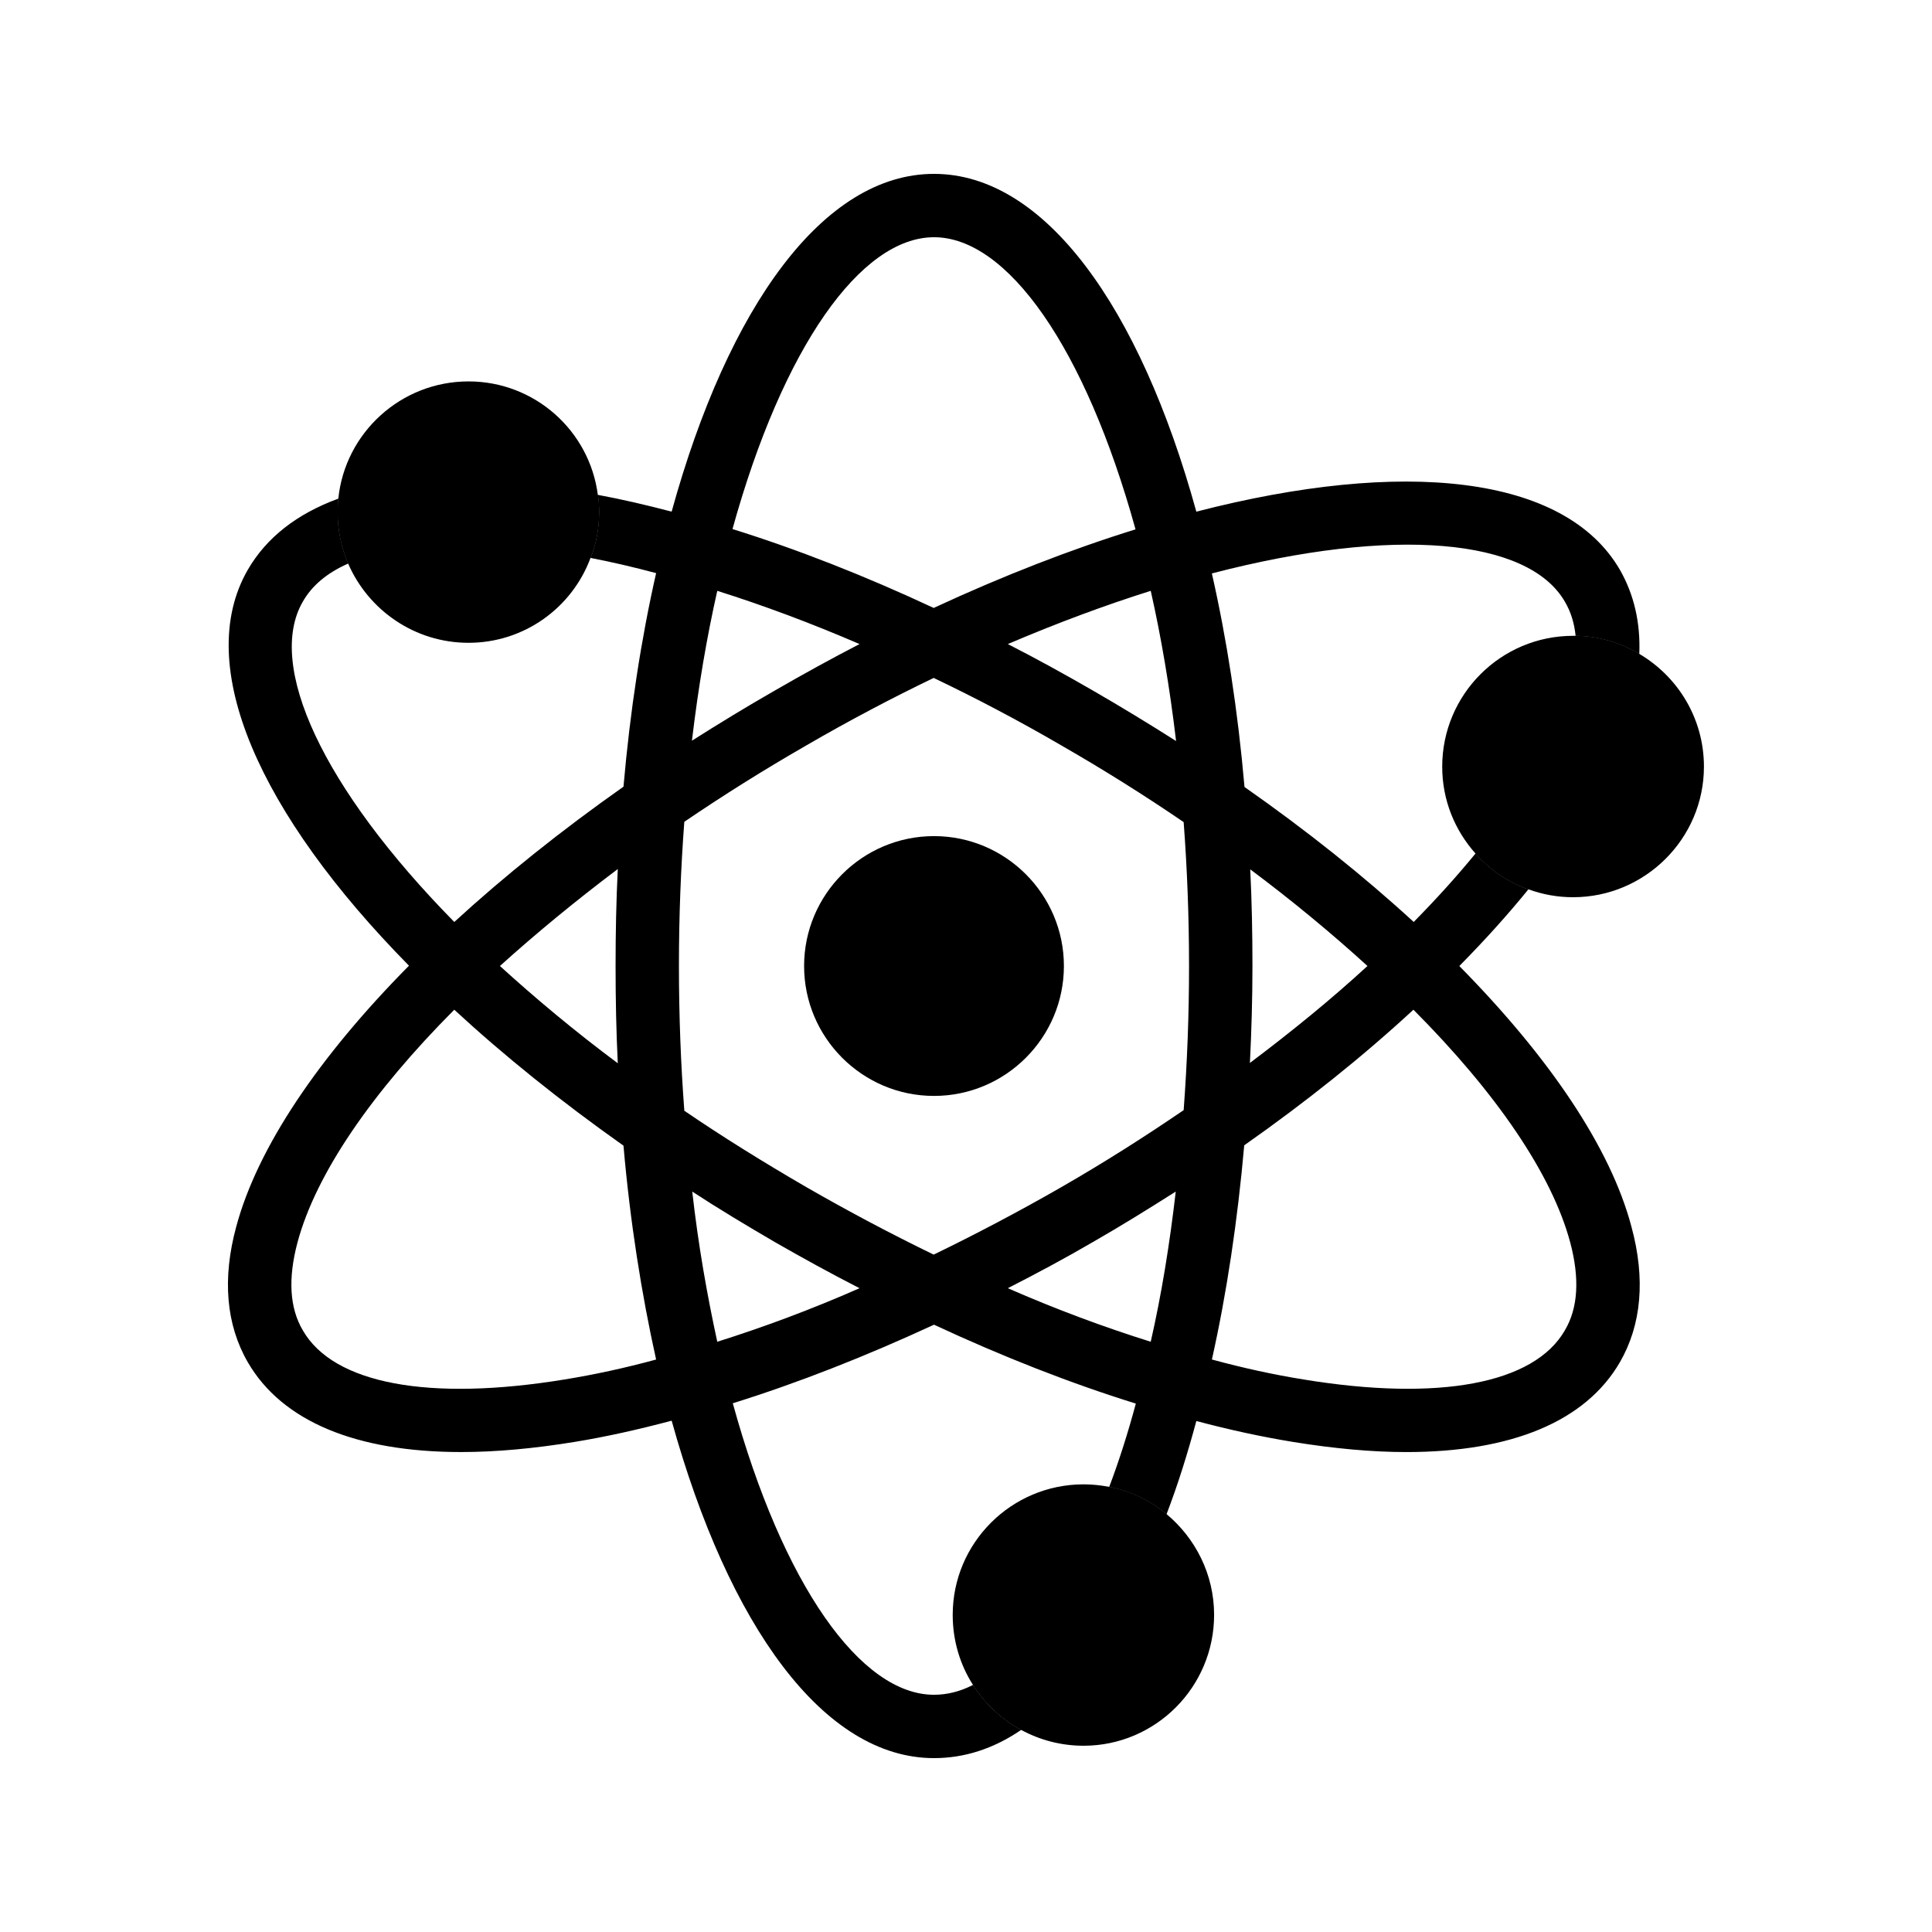
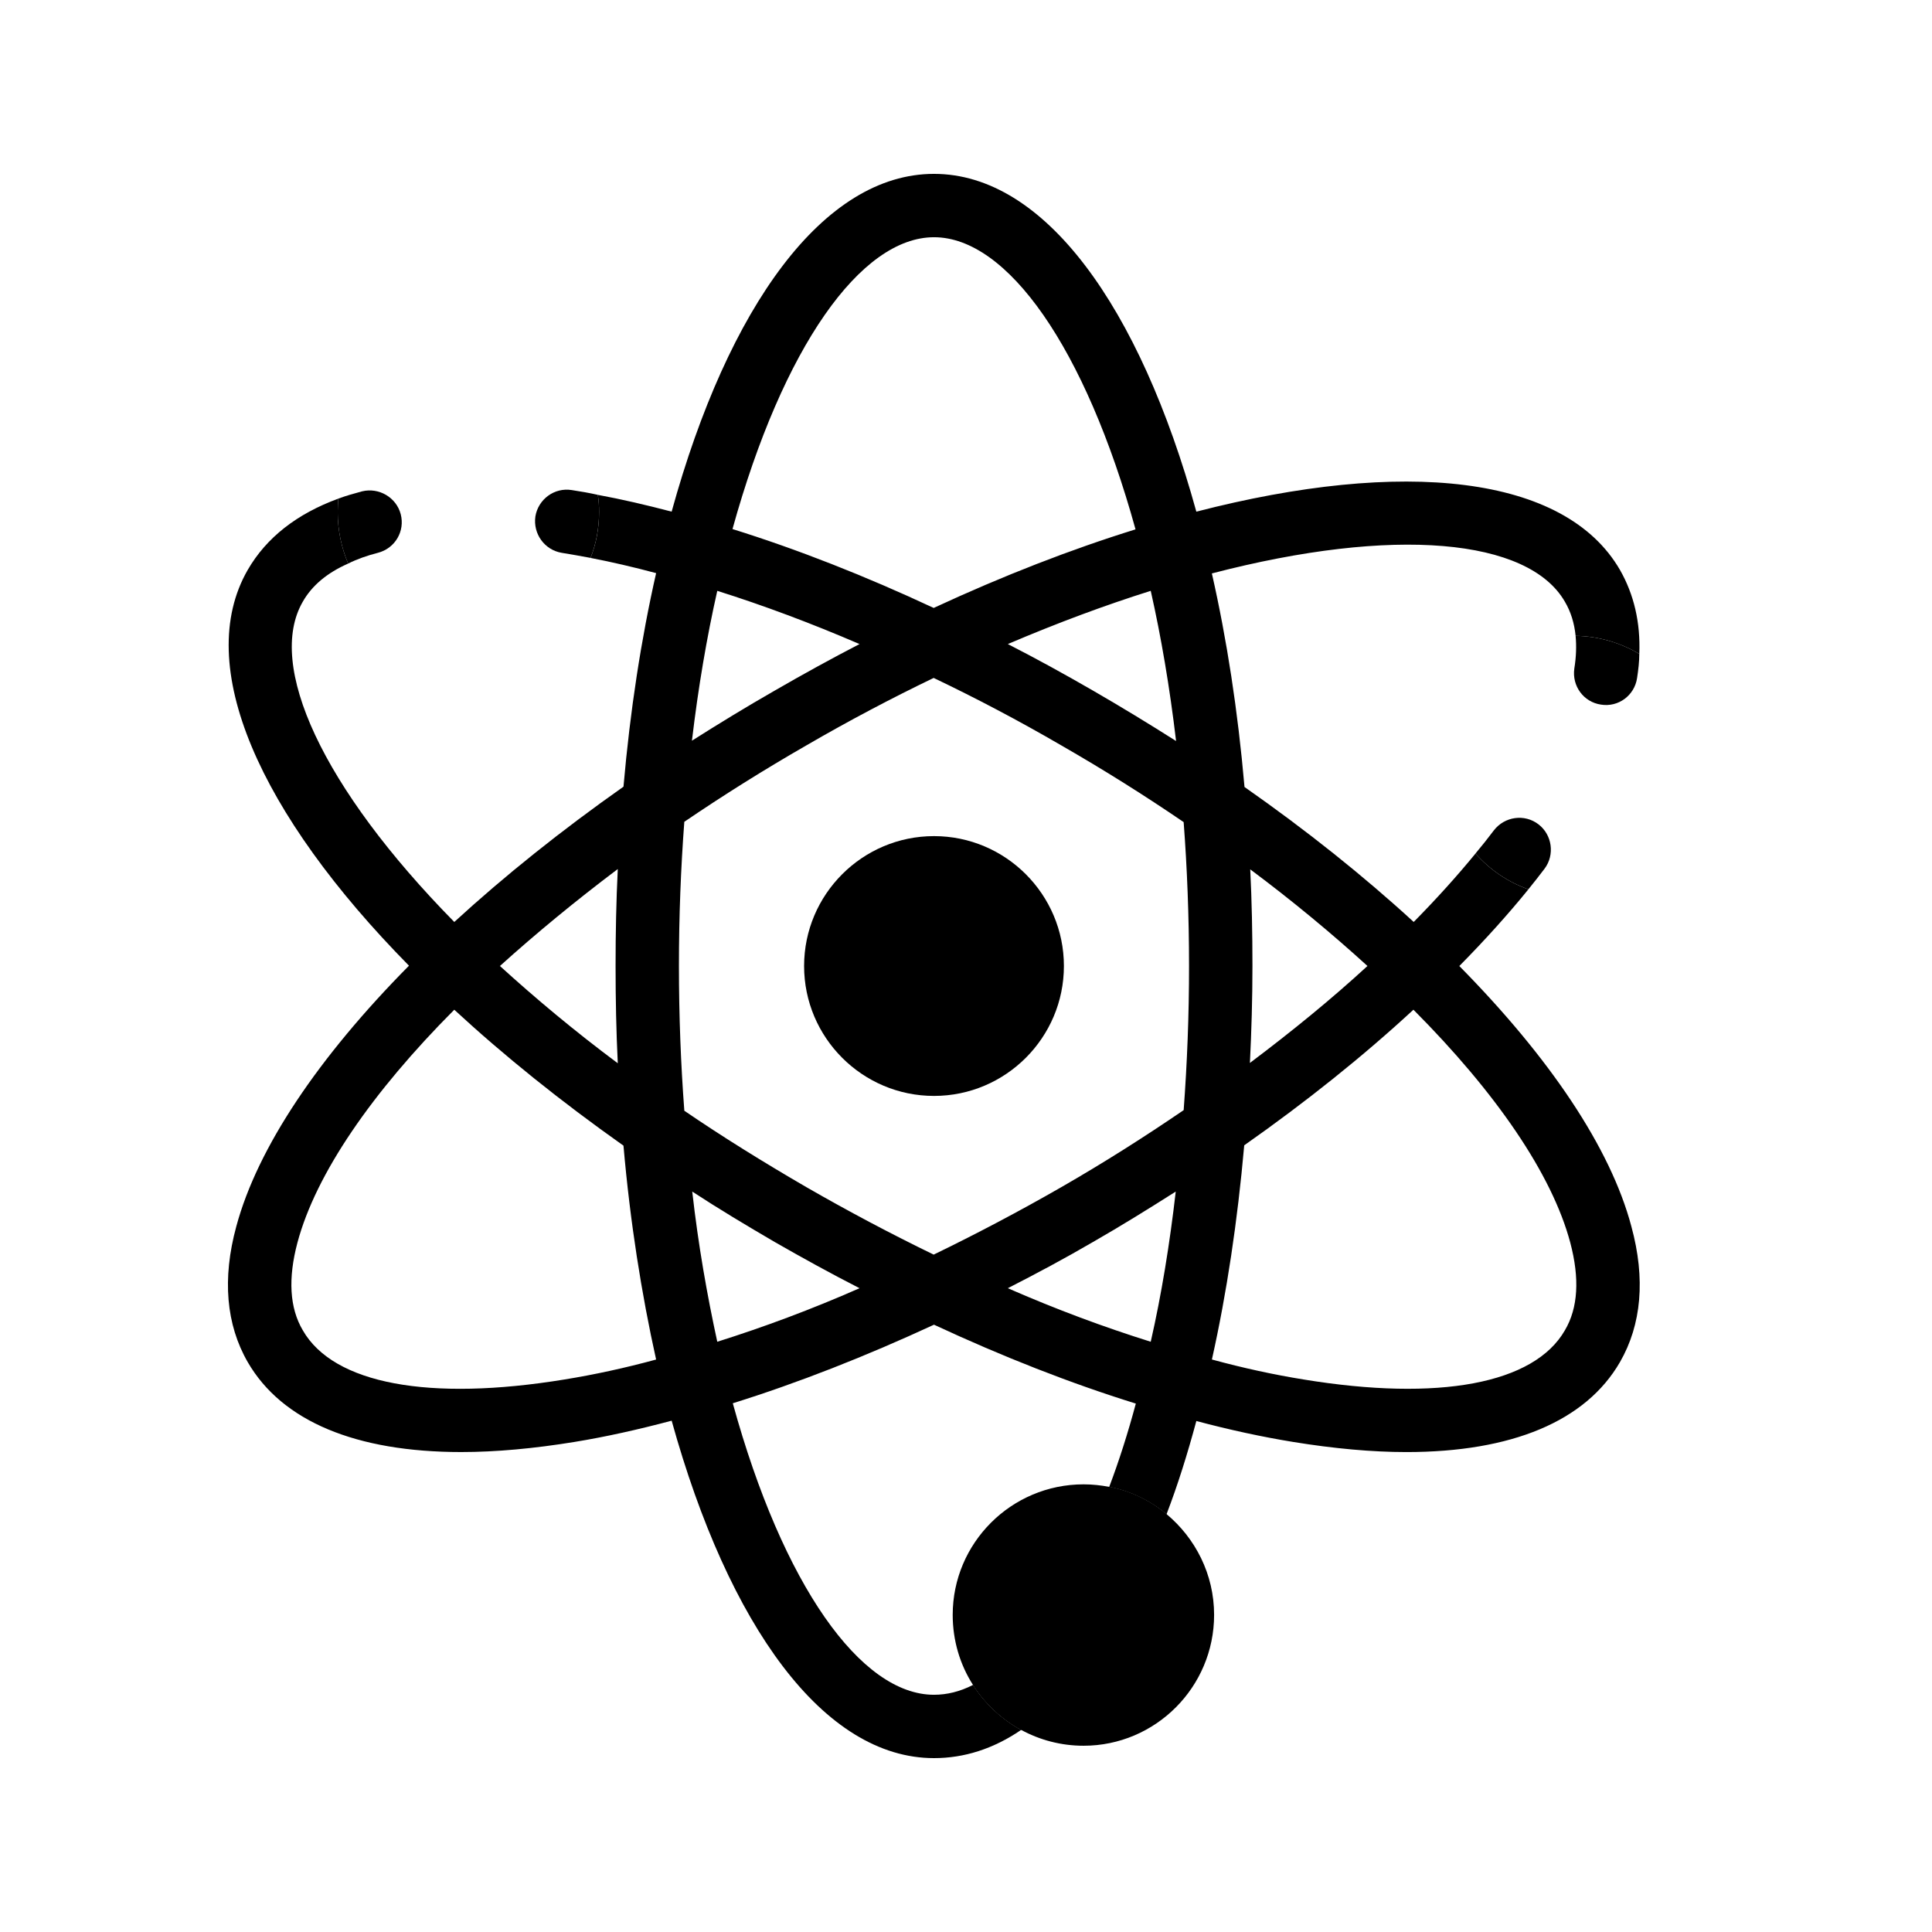
<svg xmlns="http://www.w3.org/2000/svg" fill="#000000" width="800px" height="800px" version="1.1" viewBox="144 144 512 512">
  <g>
    <path d="m453.15 545.26c-0.84 2.266-1.68 4.449-2.602 6.551-1.762 4.367-6.633 6.383-10.914 4.617-4.281-1.762-6.383-6.719-4.535-11 1.008-2.352 1.93-4.871 2.856-7.391 5.703 1.094 10.91 3.699 15.195 7.223z" />
    <path d="m419.82 598.67c-1.68 1.426-3.441 2.769-5.207 3.777-5.207-2.856-9.574-6.969-12.762-11.922 2.434-1.09 4.785-2.688 7.223-4.703 3.527-3.023 8.816-2.519 11.84 1.008 2.934 3.527 2.516 8.816-1.094 11.84z" />
    <path d="m553.32 374.22c-1.344 1.762-2.769 3.609-4.281 5.457-5.457-1.93-10.242-5.207-14.023-9.488 1.68-2.016 3.359-4.113 4.871-6.129 2.856-3.695 8.145-4.449 11.84-1.594 3.609 2.769 4.363 8.062 1.594 11.754z" />
    <path d="m578.43 317.29c0 2.016-0.25 4.199-0.586 6.383-0.672 4.617-4.953 7.809-9.574 7.055-4.617-0.672-7.727-4.953-7.055-9.574 0.504-3.106 0.586-5.961 0.336-8.648 6.133 0.082 11.926 1.848 16.879 4.785z" />
    <path d="m244.15 290.5c-2.938 0.754-5.543 1.68-7.894 2.856-1.762-4.199-2.769-8.816-2.769-13.688 0-1.176 0.082-2.352 0.168-3.527 2.016-0.754 4.113-1.344 6.297-1.93 4.449-1.09 9.07 1.594 10.242 6.047 1.18 4.531-1.508 9.066-6.043 10.242z" />
    <path d="m530.74 400c6.719-6.801 12.848-13.602 18.305-20.32-5.457-1.93-10.242-5.207-14.023-9.488-4.871 5.961-10.41 12.09-16.375 18.137-13.266-12.176-28.297-24.184-44.84-35.77-1.762-20.238-4.703-39.215-8.648-56.594 48.367-12.594 83.883-9.238 93.539 7.473 1.594 2.688 2.519 5.711 2.856 9.07 6.129 0.082 11.922 1.848 16.879 4.785 0.336-8.312-1.426-15.785-5.121-22.25-14.609-25.273-57.602-29.559-112.27-15.449-15.031-54.5-40.305-89.516-69.523-89.516-29.223 0-54.496 35.016-69.527 89.512-6.719-1.762-13.184-3.273-19.566-4.449 0.25 1.426 0.336 3.023 0.336 4.535 0 4.281-0.754 8.398-2.266 12.176 5.625 1.09 11.418 2.434 17.383 4.031-3.945 17.383-6.887 36.359-8.648 56.594-16.457 11.586-31.57 23.68-44.84 35.855-35.016-35.609-49.879-68.102-40.137-84.898 2.434-4.281 6.465-7.641 12.008-10.078-1.762-4.199-2.769-8.816-2.769-13.688 0-1.176 0.082-2.352 0.168-3.527-11 4.031-19.062 10.328-24.016 18.895-14.527 25.273 3.106 64.656 42.738 104.88-23.93 24.184-40.137 48.199-45.762 69.105-3.777 13.855-2.688 26.031 3.023 35.938 9.07 15.703 28.719 23.848 56.594 23.848 9.152 0 19.23-0.922 30.062-2.688 8.23-1.344 16.879-3.273 25.695-5.625 15.113 54.41 40.305 89.426 69.527 89.426 7.977 0 15.703-2.434 23.09-7.473-5.207-2.856-9.574-6.969-12.762-11.922-3.449 1.766-6.891 2.606-10.332 2.606-19.398 0-40.055-29.055-53.32-77.25 17.215-5.375 35.184-12.426 53.32-20.824 18.223 8.48 36.191 15.535 53.488 20.906-2.098 7.809-4.449 15.199-7.055 22.082 5.711 1.09 10.914 3.695 15.199 7.223 2.938-7.641 5.543-15.953 7.894-24.688 8.816 2.352 17.383 4.199 25.609 5.543 10.832 1.762 20.906 2.688 30.062 2.688 27.879 0 47.527-8.145 56.594-23.848 5.711-9.91 6.801-22.082 3.023-35.938-5.547-20.906-21.75-44.84-45.598-69.02zm-223.02-25.695c-0.418 8.398-0.586 16.961-0.586 25.695s0.168 17.383 0.586 25.777c-11.504-8.566-21.914-17.297-31.234-25.777 9.484-8.566 19.98-17.215 31.234-25.695zm-14.109 135.27c-35.938 5.879-61.211 1.176-69.359-13.016-3.527-5.961-3.945-13.77-1.426-23.258 4.871-18.223 19.734-39.801 41.562-61.715 13.184 12.176 28.215 24.266 44.84 36.023 1.762 20.238 4.785 39.297 8.648 56.68-8.309 2.262-16.457 4.023-24.266 5.285zm212.78-109.58c-9.488 8.734-19.984 17.297-31.152 25.695 0.418-8.48 0.672-17.047 0.672-25.695s-0.168-17.215-0.586-25.609c11.25 8.395 21.66 17.043 31.066 25.609zm-50.719-59.617c-7.137-4.535-14.441-8.984-22-13.352-7.559-4.367-15.031-8.48-22.586-12.344 13.184-5.625 25.863-10.328 37.871-14.105 2.769 12.258 5.035 25.609 6.715 39.801zm-64.148-133.51c19.398 0 40.055 29.137 53.402 77.418-17.047 5.289-35.016 12.258-53.488 20.824-18.137-8.48-36.105-15.535-53.32-20.906 13.352-48.199 34.008-77.336 53.406-77.336zm-57.438 93.711c12.258 3.863 24.855 8.566 37.703 14.105-7.473 3.863-14.945 7.977-22.504 12.344-7.473 4.281-14.777 8.734-21.914 13.266 1.68-14.191 3.945-27.457 6.715-39.715zm0 199c-2.688-12.344-5.039-25.609-6.633-39.801 7.055 4.617 14.359 8.984 21.832 13.352 7.473 4.281 14.945 8.398 22.504 12.258-12.762 5.625-25.441 10.328-37.703 14.191zm114.87 0c-12.344-3.863-25.023-8.566-37.871-14.191 7.559-3.863 15.113-7.894 22.586-12.258 7.473-4.281 14.777-8.816 21.914-13.352-1.594 13.852-3.773 27.289-6.629 39.801zm8.73-61.383c-10.328 7.055-21.16 13.938-32.41 20.402-11.25 6.465-22.586 12.426-33.84 17.887-11.25-5.457-22.504-11.418-33.754-17.887-11.418-6.633-22.25-13.352-32.328-20.238-0.926-12.254-1.43-25.102-1.43-38.367 0-13.184 0.504-25.945 1.426-38.207 10.242-6.969 21.074-13.77 32.328-20.238 11.418-6.633 22.754-12.594 33.754-17.887 11.25 5.375 22.586 11.336 33.84 17.887 11.25 6.465 22.082 13.266 32.41 20.32 0.922 12.176 1.426 24.938 1.426 38.121 0.008 12.934-0.496 25.695-1.422 38.207zm101.02 58.359c-8.145 14.191-33.418 18.895-69.273 13.016-7.809-1.258-15.953-3.023-24.266-5.289 3.945-17.633 6.801-36.777 8.566-56.762 16.375-11.504 31.488-23.594 44.84-35.938 21.832 21.914 36.695 43.496 41.562 61.715 2.516 9.488 2.098 17.297-1.43 23.258z" />
    <path d="m302.76 279.67c0 4.281-0.754 8.398-2.266 12.176-2.602-0.504-5.121-0.922-7.641-1.344-4.535-0.754-7.641-5.039-6.969-9.656 0.754-4.535 5.039-7.727 9.656-6.969 2.266 0.336 4.617 0.754 6.887 1.258 0.25 1.43 0.332 3.023 0.332 4.535z" />
-     <path d="m595.56 347.18c0 19.062-15.617 34.594-34.68 34.594-4.199 0-8.145-0.754-11.84-2.098-5.457-1.93-10.242-5.207-14.023-9.488-5.457-6.129-8.816-14.105-8.816-23.008 0-19.145 15.535-34.68 34.68-34.68h0.672c6.129 0.082 11.922 1.848 16.879 4.785 10.242 6.047 17.129 17.129 17.129 29.895z" />
    <path d="m391.52 434.43c-18.977 0-34.426-15.449-34.426-34.426s15.449-34.426 34.426-34.426c18.977 0 34.426 15.449 34.426 34.426s-15.449 34.426-34.426 34.426z" />
    <path d="m465.75 571.96c0 19.145-15.535 34.68-34.594 34.68-5.961 0-11.586-1.512-16.543-4.199-5.207-2.856-9.574-6.969-12.762-11.922-3.441-5.375-5.375-11.754-5.375-18.559 0-19.062 15.535-34.594 34.68-34.594 2.352 0 4.617 0.25 6.801 0.672 5.711 1.09 10.914 3.695 15.199 7.223 7.641 6.379 12.594 15.953 12.594 26.699z" />
-     <path d="m302.76 279.67c0 4.281-0.754 8.398-2.266 12.176-4.871 13.184-17.551 22.504-32.328 22.504-14.273 0-26.535-8.648-31.906-20.992-1.762-4.199-2.769-8.816-2.769-13.688 0-1.176 0.082-2.352 0.168-3.527 1.762-17.383 16.543-31.066 34.512-31.066 17.551 0 32.074 13.098 34.258 30.062 0.25 1.426 0.332 3.019 0.332 4.531z" />
+     <path d="m302.76 279.67z" />
  </g>
</svg>